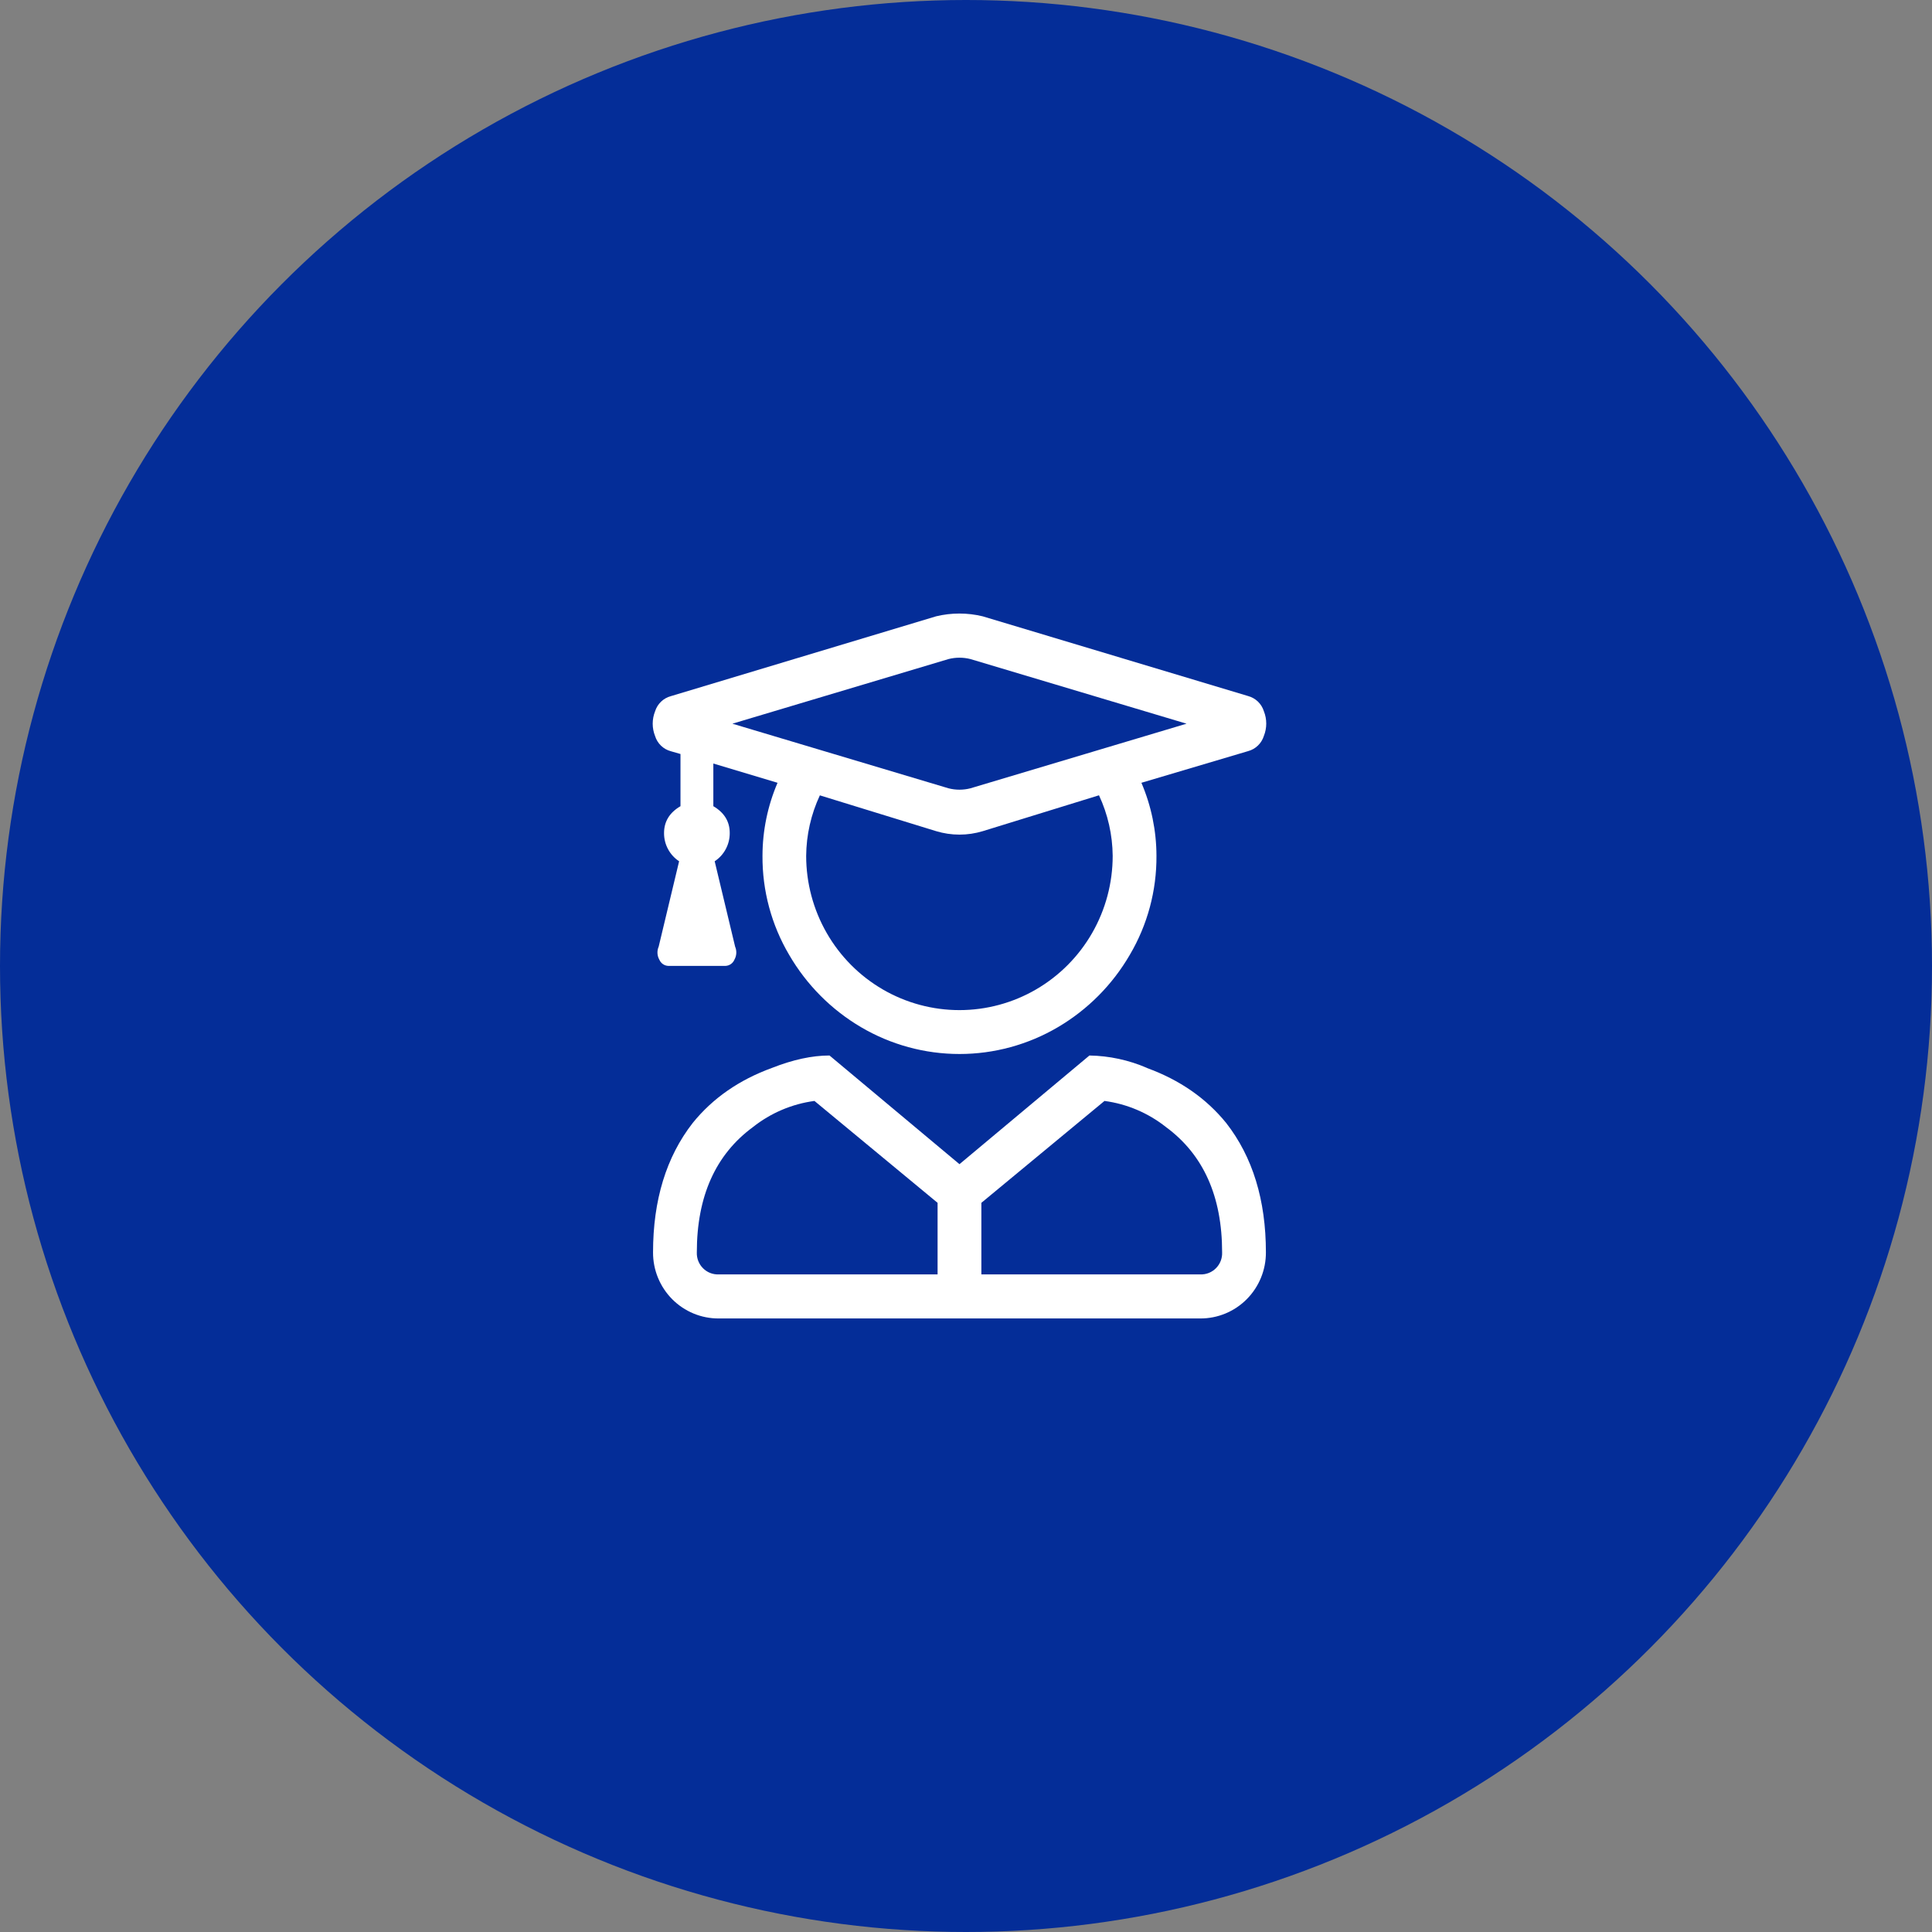
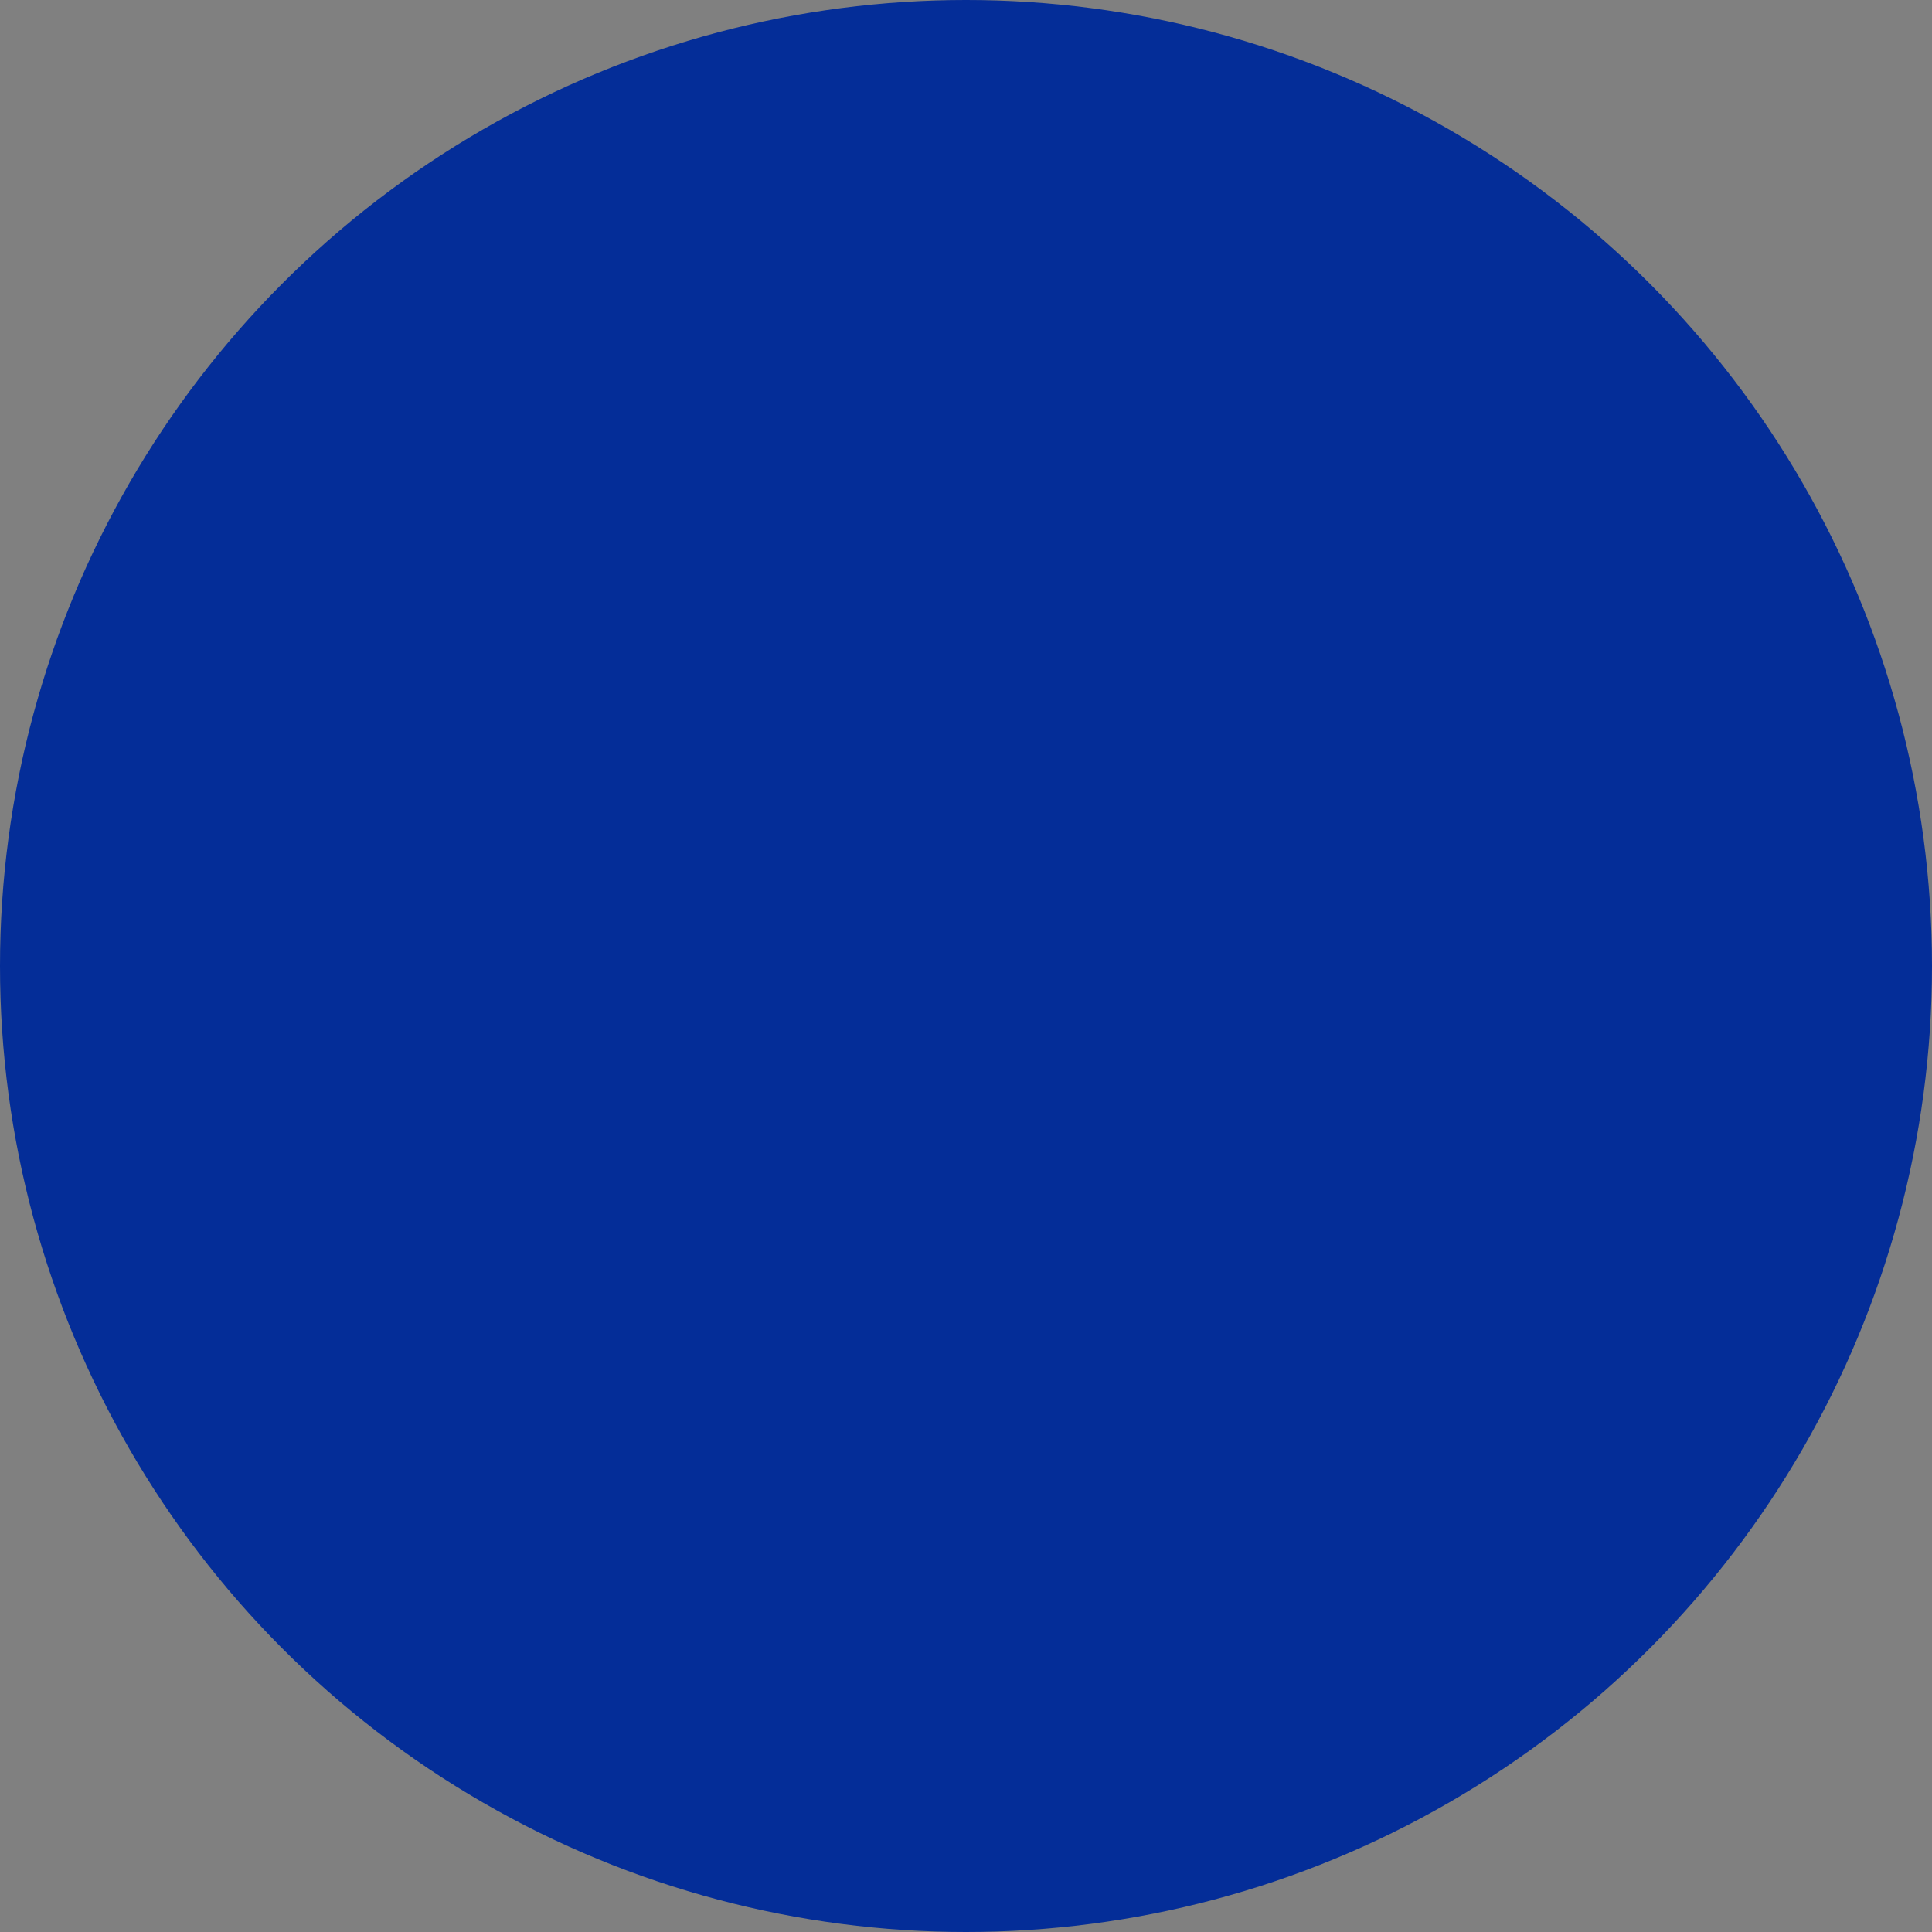
<svg xmlns="http://www.w3.org/2000/svg" width="148" height="148" viewBox="0 0 148 148" fill="none">
  <rect x="0" y="0" width="148" height="148" fill="#808080" stroke="none" />
  <circle cx="74" cy="74" r="74" fill="#042D98" />
-   <path d="M50.183 56.387C49.939 55.778 49.939 55.097 50.183 54.488C50.27 54.208 50.427 53.955 50.637 53.753C50.848 53.55 51.106 53.404 51.388 53.329L71.712 47.212C72.883 46.929 74.104 46.929 75.275 47.212L95.612 53.32C95.894 53.396 96.151 53.542 96.362 53.744C96.573 53.947 96.729 54.2 96.817 54.479C97.061 55.088 97.061 55.769 96.817 56.378C96.73 56.658 96.573 56.911 96.362 57.114C96.152 57.317 95.894 57.463 95.612 57.539L87.437 59.965C88.193 61.73 88.585 63.631 88.59 65.553C88.609 68.225 87.903 70.851 86.547 73.147C85.216 75.438 83.321 77.345 81.045 78.684C78.756 80.031 76.152 80.741 73.5 80.741C70.848 80.741 68.244 80.031 65.955 78.684C63.679 77.345 61.784 75.438 60.453 73.147C59.097 70.851 58.391 68.225 58.41 65.553C58.414 63.631 58.806 61.73 59.563 59.965L54.645 58.489V61.758C55.484 62.25 55.903 62.935 55.901 63.814C55.904 64.243 55.8 64.665 55.598 65.043C55.397 65.421 55.104 65.742 54.748 65.977L56.313 72.515C56.381 72.675 56.412 72.848 56.403 73.022C56.394 73.196 56.344 73.365 56.259 73.516C56.203 73.651 56.11 73.766 55.991 73.85C55.873 73.934 55.733 73.983 55.588 73.991H51.18C51.035 73.983 50.895 73.935 50.777 73.851C50.658 73.767 50.565 73.651 50.509 73.516C50.423 73.365 50.374 73.196 50.365 73.022C50.356 72.848 50.388 72.674 50.458 72.515L52.023 65.977C51.666 65.742 51.373 65.421 51.172 65.043C50.97 64.666 50.866 64.243 50.869 63.814C50.869 62.934 51.289 62.248 52.128 61.758V57.76L51.392 57.548C51.109 57.473 50.85 57.328 50.639 57.125C50.427 56.922 50.27 56.668 50.183 56.387ZM87.857 81.812C90.373 82.728 92.399 84.135 93.936 86.031C95.961 88.63 96.974 91.933 96.974 95.938C96.977 96.603 96.849 97.263 96.597 97.878C96.345 98.494 95.975 99.053 95.507 99.524C95.039 99.995 94.484 100.367 93.872 100.621C93.26 100.874 92.605 101.003 91.944 101H55.056C54.395 101.003 53.74 100.874 53.128 100.621C52.516 100.367 51.961 99.995 51.493 99.524C51.025 99.053 50.655 98.494 50.403 97.878C50.151 97.263 50.023 96.603 50.026 95.938C50.026 91.931 51.039 88.626 53.065 86.024C54.601 84.125 56.627 82.719 59.143 81.805C60.75 81.172 62.217 80.856 63.545 80.856L73.5 89.181L83.455 80.856C84.97 80.881 86.465 81.204 87.857 81.805V81.812ZM71.823 92.142L62.391 84.337C60.669 84.567 59.041 85.259 57.676 86.341C54.812 88.45 53.38 91.649 53.38 95.938C53.371 96.161 53.408 96.385 53.489 96.594C53.571 96.802 53.694 96.992 53.851 97.15C54.009 97.309 54.197 97.433 54.404 97.515C54.612 97.596 54.834 97.634 55.056 97.625H71.823V92.142ZM56.105 55.438L72.662 60.388C73.212 60.529 73.788 60.529 74.338 60.388L90.895 55.438L74.338 50.487C73.788 50.348 73.212 50.348 72.662 50.487L56.105 55.438ZM79.368 75.793C81.153 74.757 82.635 73.265 83.665 71.469C84.695 69.673 85.237 67.636 85.237 65.562C85.223 63.958 84.865 62.376 84.188 60.923L75.288 63.67C74.122 64.024 72.878 64.024 71.712 63.67L62.805 60.928C62.127 62.38 61.769 63.962 61.756 65.567C61.757 67.64 62.3 69.677 63.33 71.472C64.36 73.268 65.842 74.759 67.626 75.796C69.41 76.832 71.433 77.378 73.493 77.379C75.553 77.379 77.577 76.834 79.362 75.798L79.368 75.793ZM89.323 86.341C87.959 85.259 86.331 84.567 84.609 84.337L75.177 92.142V97.625H91.944C92.166 97.634 92.388 97.596 92.596 97.515C92.803 97.433 92.991 97.309 93.149 97.15C93.306 96.992 93.43 96.802 93.511 96.594C93.592 96.385 93.629 96.161 93.62 95.938C93.62 91.652 92.188 88.453 89.323 86.341Z" fill="white" />
</svg>